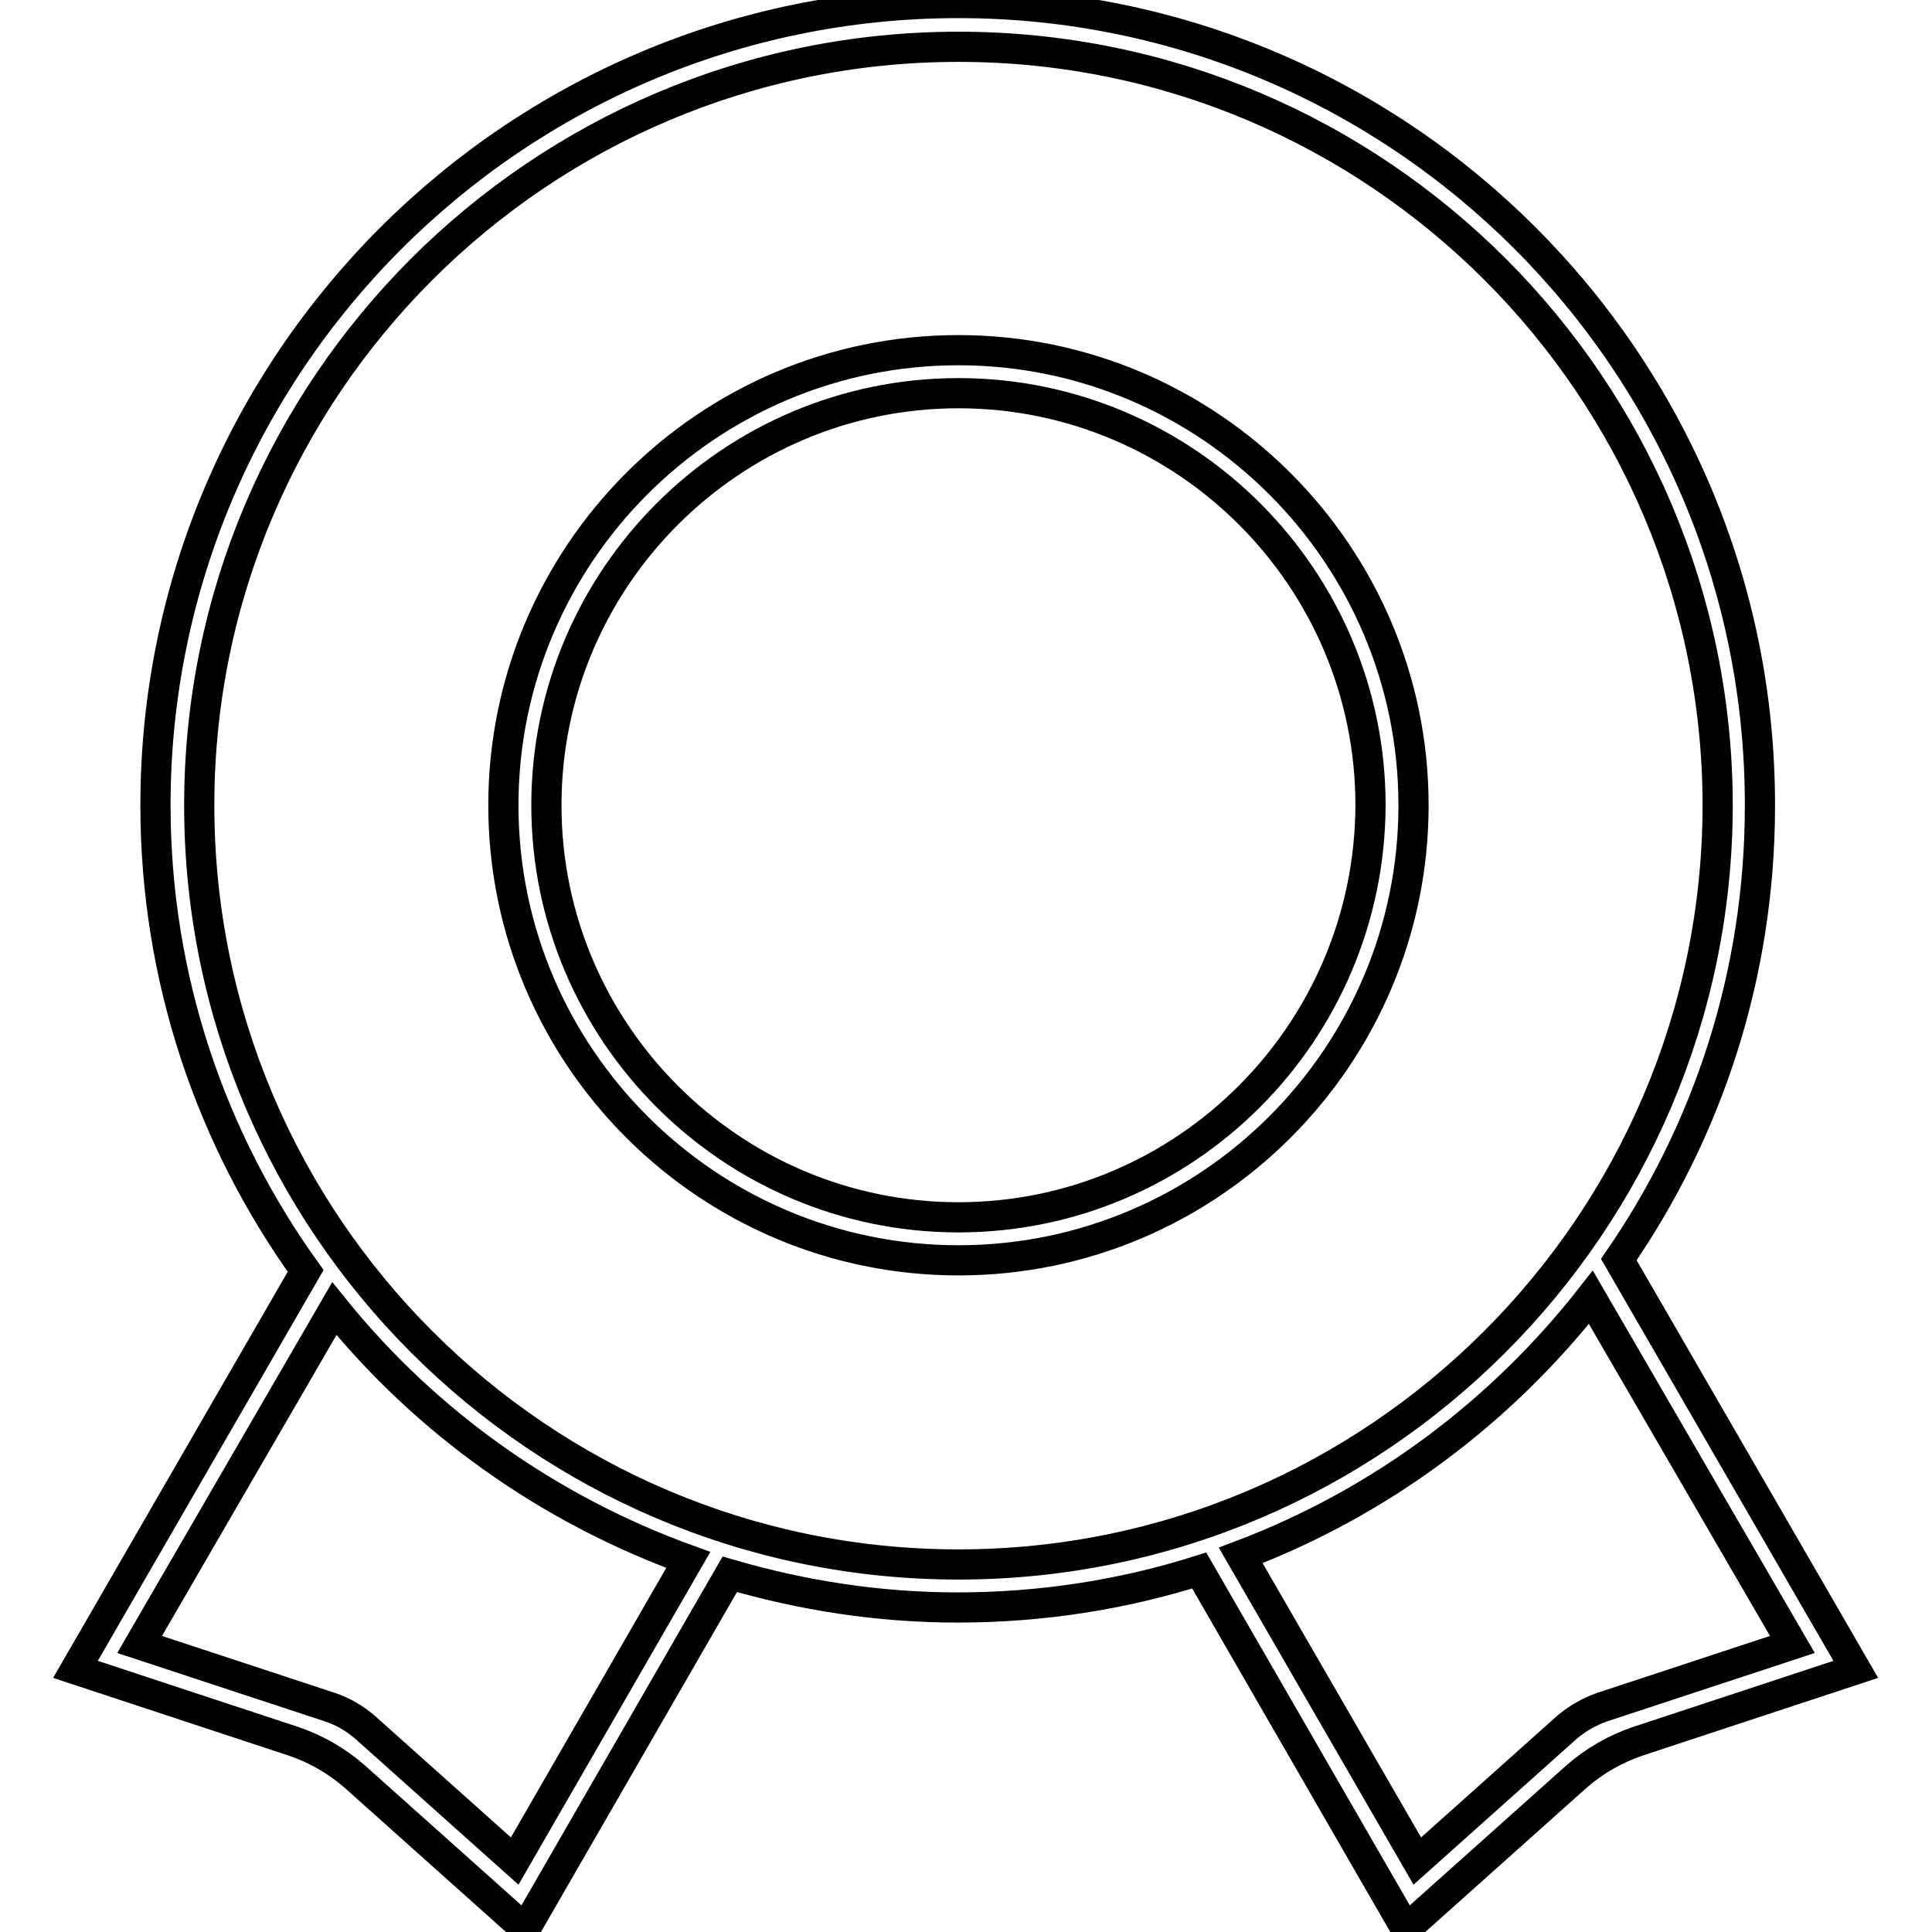
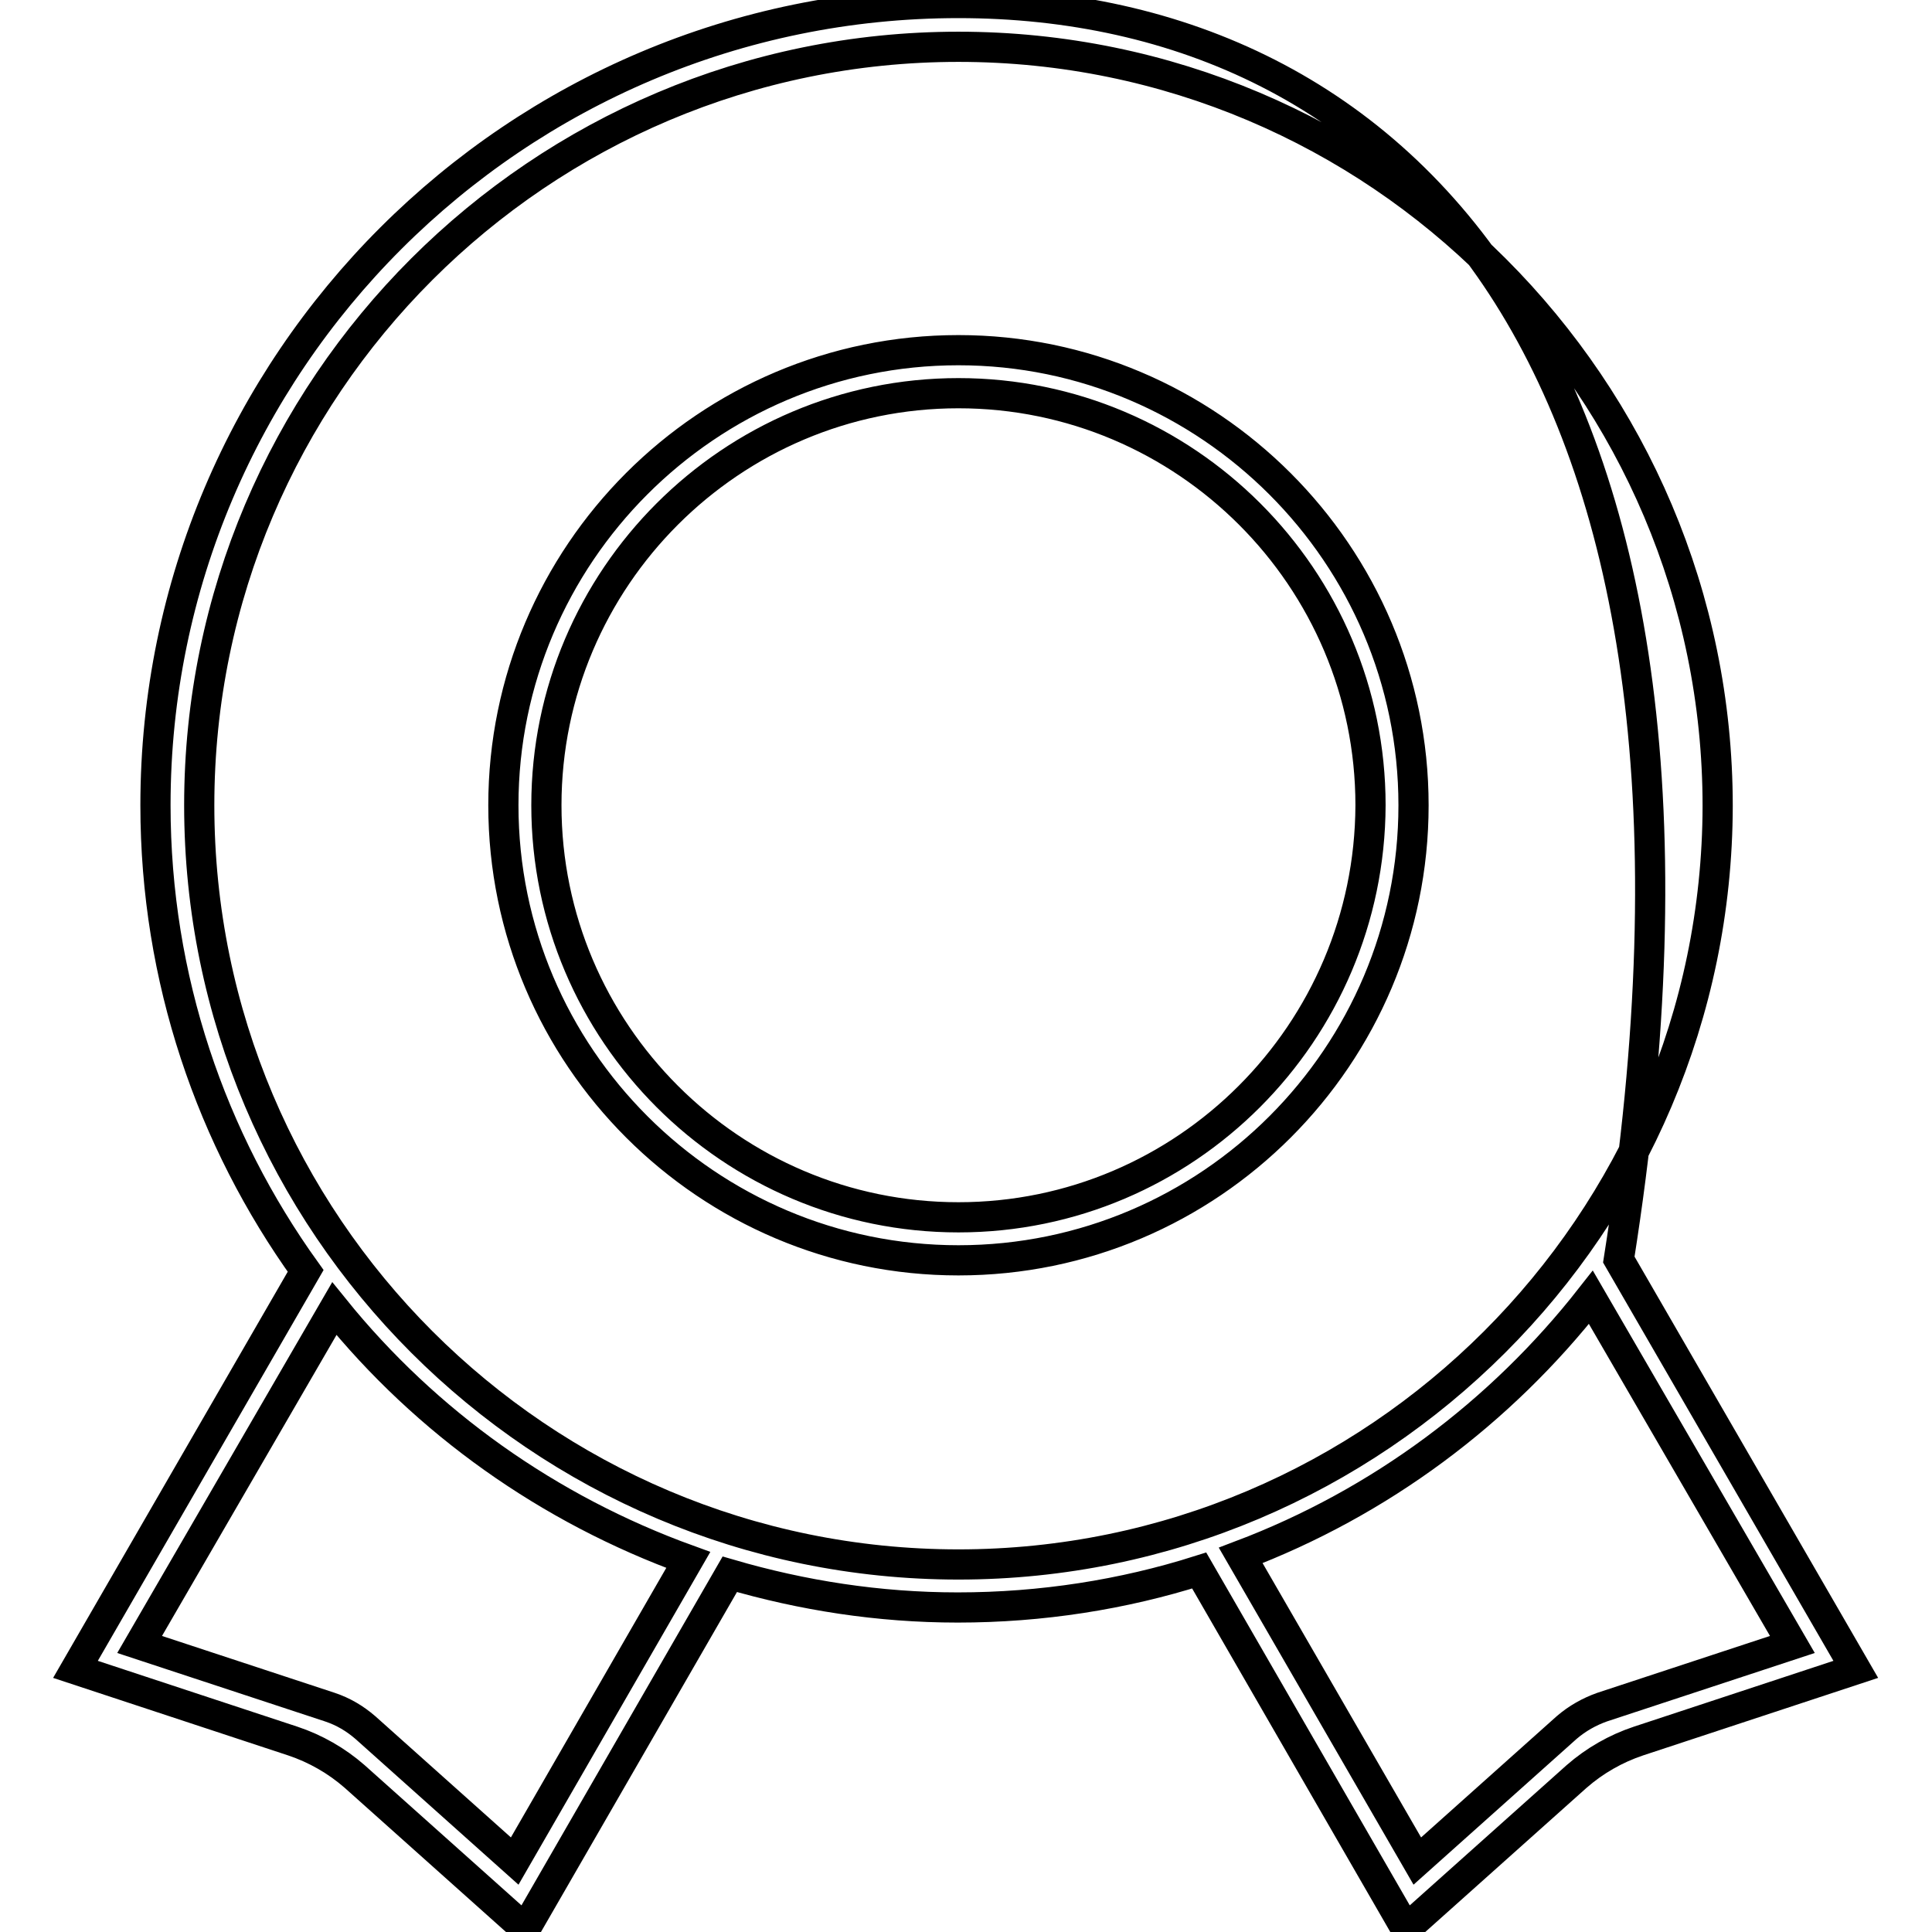
<svg xmlns="http://www.w3.org/2000/svg" version="1.1" x="0px" y="0px" viewBox="0 0 256 256" enable-background="new 0 0 256 256" xml:space="preserve">
  <g>
-     <path stroke-width="4" fill-opacity="0" stroke="#000000" d="M127,46.4c-33.3,0-60.3,27.1-60.3,60.3c0,33.3,27.1,60.3,60.3,60.3c33.3,0,60.3-27.1,60.3-60.3 C187.3,73.5,160.2,46.4,127,46.4z M127,161.3c-30.1,0-54.6-24.5-54.6-54.6c0-30.1,24.5-54.6,54.6-54.6s54.6,24.5,54.6,54.6 C181.5,136.8,157.1,161.3,127,161.3z M214.5,166.9c11.8-17.1,18.7-37.8,18.7-60.1C233.3,48.1,185.6,0.4,127,0.4 C68.3,0.4,20.6,48.1,20.6,106.7c0,23,7.4,44.3,19.9,61.7L10,221.2l28.8,9.5c3,1,5.8,2.6,8.2,4.7l22.6,20.2l27.1-47 c9.6,2.8,19.7,4.4,30.2,4.4c11.1,0,21.9-1.7,32-4.9l27.4,47.5l22.6-20.2c2.4-2.1,5.2-3.7,8.2-4.7l28.8-9.5L214.5,166.9z  M68.2,246.6l-19.8-17.7c-1.4-1.2-2.9-2.1-4.7-2.7l-25.2-8.3l25.8-44.5c12.2,15.1,28.4,26.6,46.9,33.3L68.2,246.6z M127,207.3 c-55.5,0-100.6-45.1-100.6-100.6C26.4,51.3,71.5,6.2,127,6.2c55.5,0,100.6,45.1,100.6,100.6C227.5,162.2,182.4,207.3,127,207.3z  M212.3,226.2c-1.7,0.6-3.3,1.5-4.7,2.7l-19.8,17.7l-23.4-40.5c18.5-7,34.4-18.9,46.4-34.2l26.7,46L212.3,226.2z" />
+     <path stroke-width="4" fill-opacity="0" stroke="#000000" d="M127,46.4c-33.3,0-60.3,27.1-60.3,60.3c0,33.3,27.1,60.3,60.3,60.3c33.3,0,60.3-27.1,60.3-60.3 C187.3,73.5,160.2,46.4,127,46.4z M127,161.3c-30.1,0-54.6-24.5-54.6-54.6c0-30.1,24.5-54.6,54.6-54.6s54.6,24.5,54.6,54.6 C181.5,136.8,157.1,161.3,127,161.3z M214.5,166.9C233.3,48.1,185.6,0.4,127,0.4 C68.3,0.4,20.6,48.1,20.6,106.7c0,23,7.4,44.3,19.9,61.7L10,221.2l28.8,9.5c3,1,5.8,2.6,8.2,4.7l22.6,20.2l27.1-47 c9.6,2.8,19.7,4.4,30.2,4.4c11.1,0,21.9-1.7,32-4.9l27.4,47.5l22.6-20.2c2.4-2.1,5.2-3.7,8.2-4.7l28.8-9.5L214.5,166.9z  M68.2,246.6l-19.8-17.7c-1.4-1.2-2.9-2.1-4.7-2.7l-25.2-8.3l25.8-44.5c12.2,15.1,28.4,26.6,46.9,33.3L68.2,246.6z M127,207.3 c-55.5,0-100.6-45.1-100.6-100.6C26.4,51.3,71.5,6.2,127,6.2c55.5,0,100.6,45.1,100.6,100.6C227.5,162.2,182.4,207.3,127,207.3z  M212.3,226.2c-1.7,0.6-3.3,1.5-4.7,2.7l-19.8,17.7l-23.4-40.5c18.5-7,34.4-18.9,46.4-34.2l26.7,46L212.3,226.2z" />
  </g>
</svg>